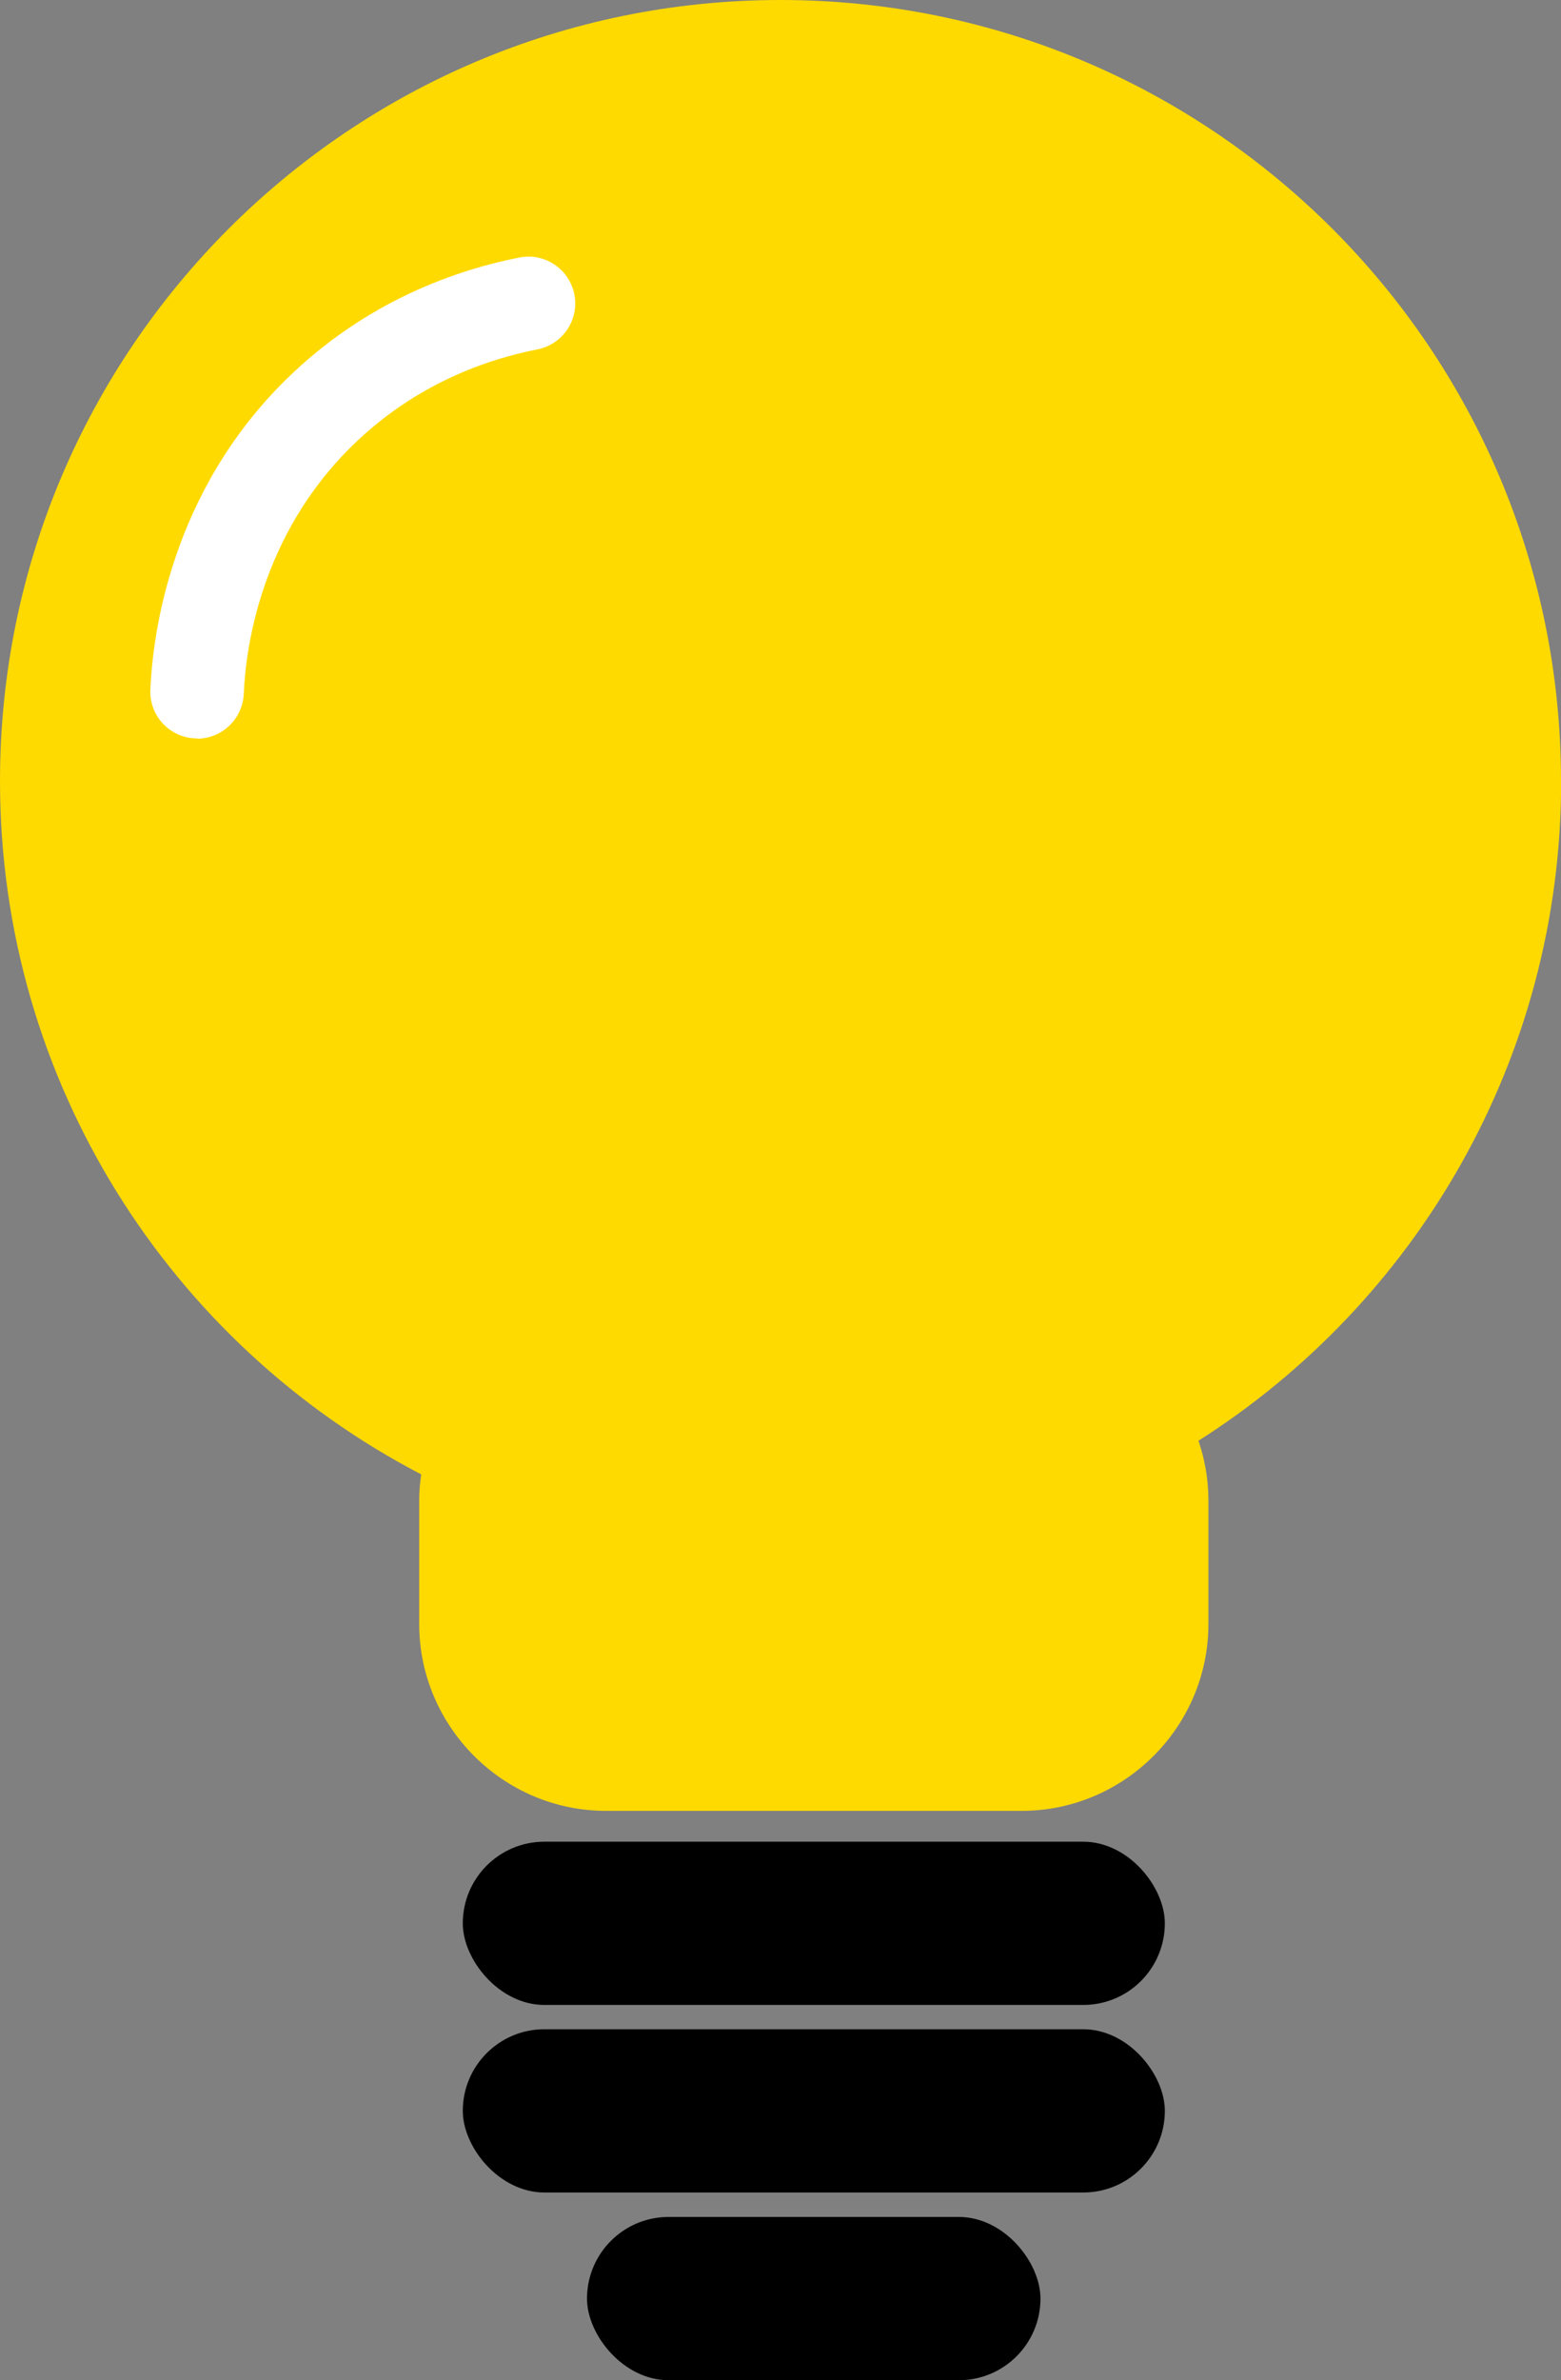
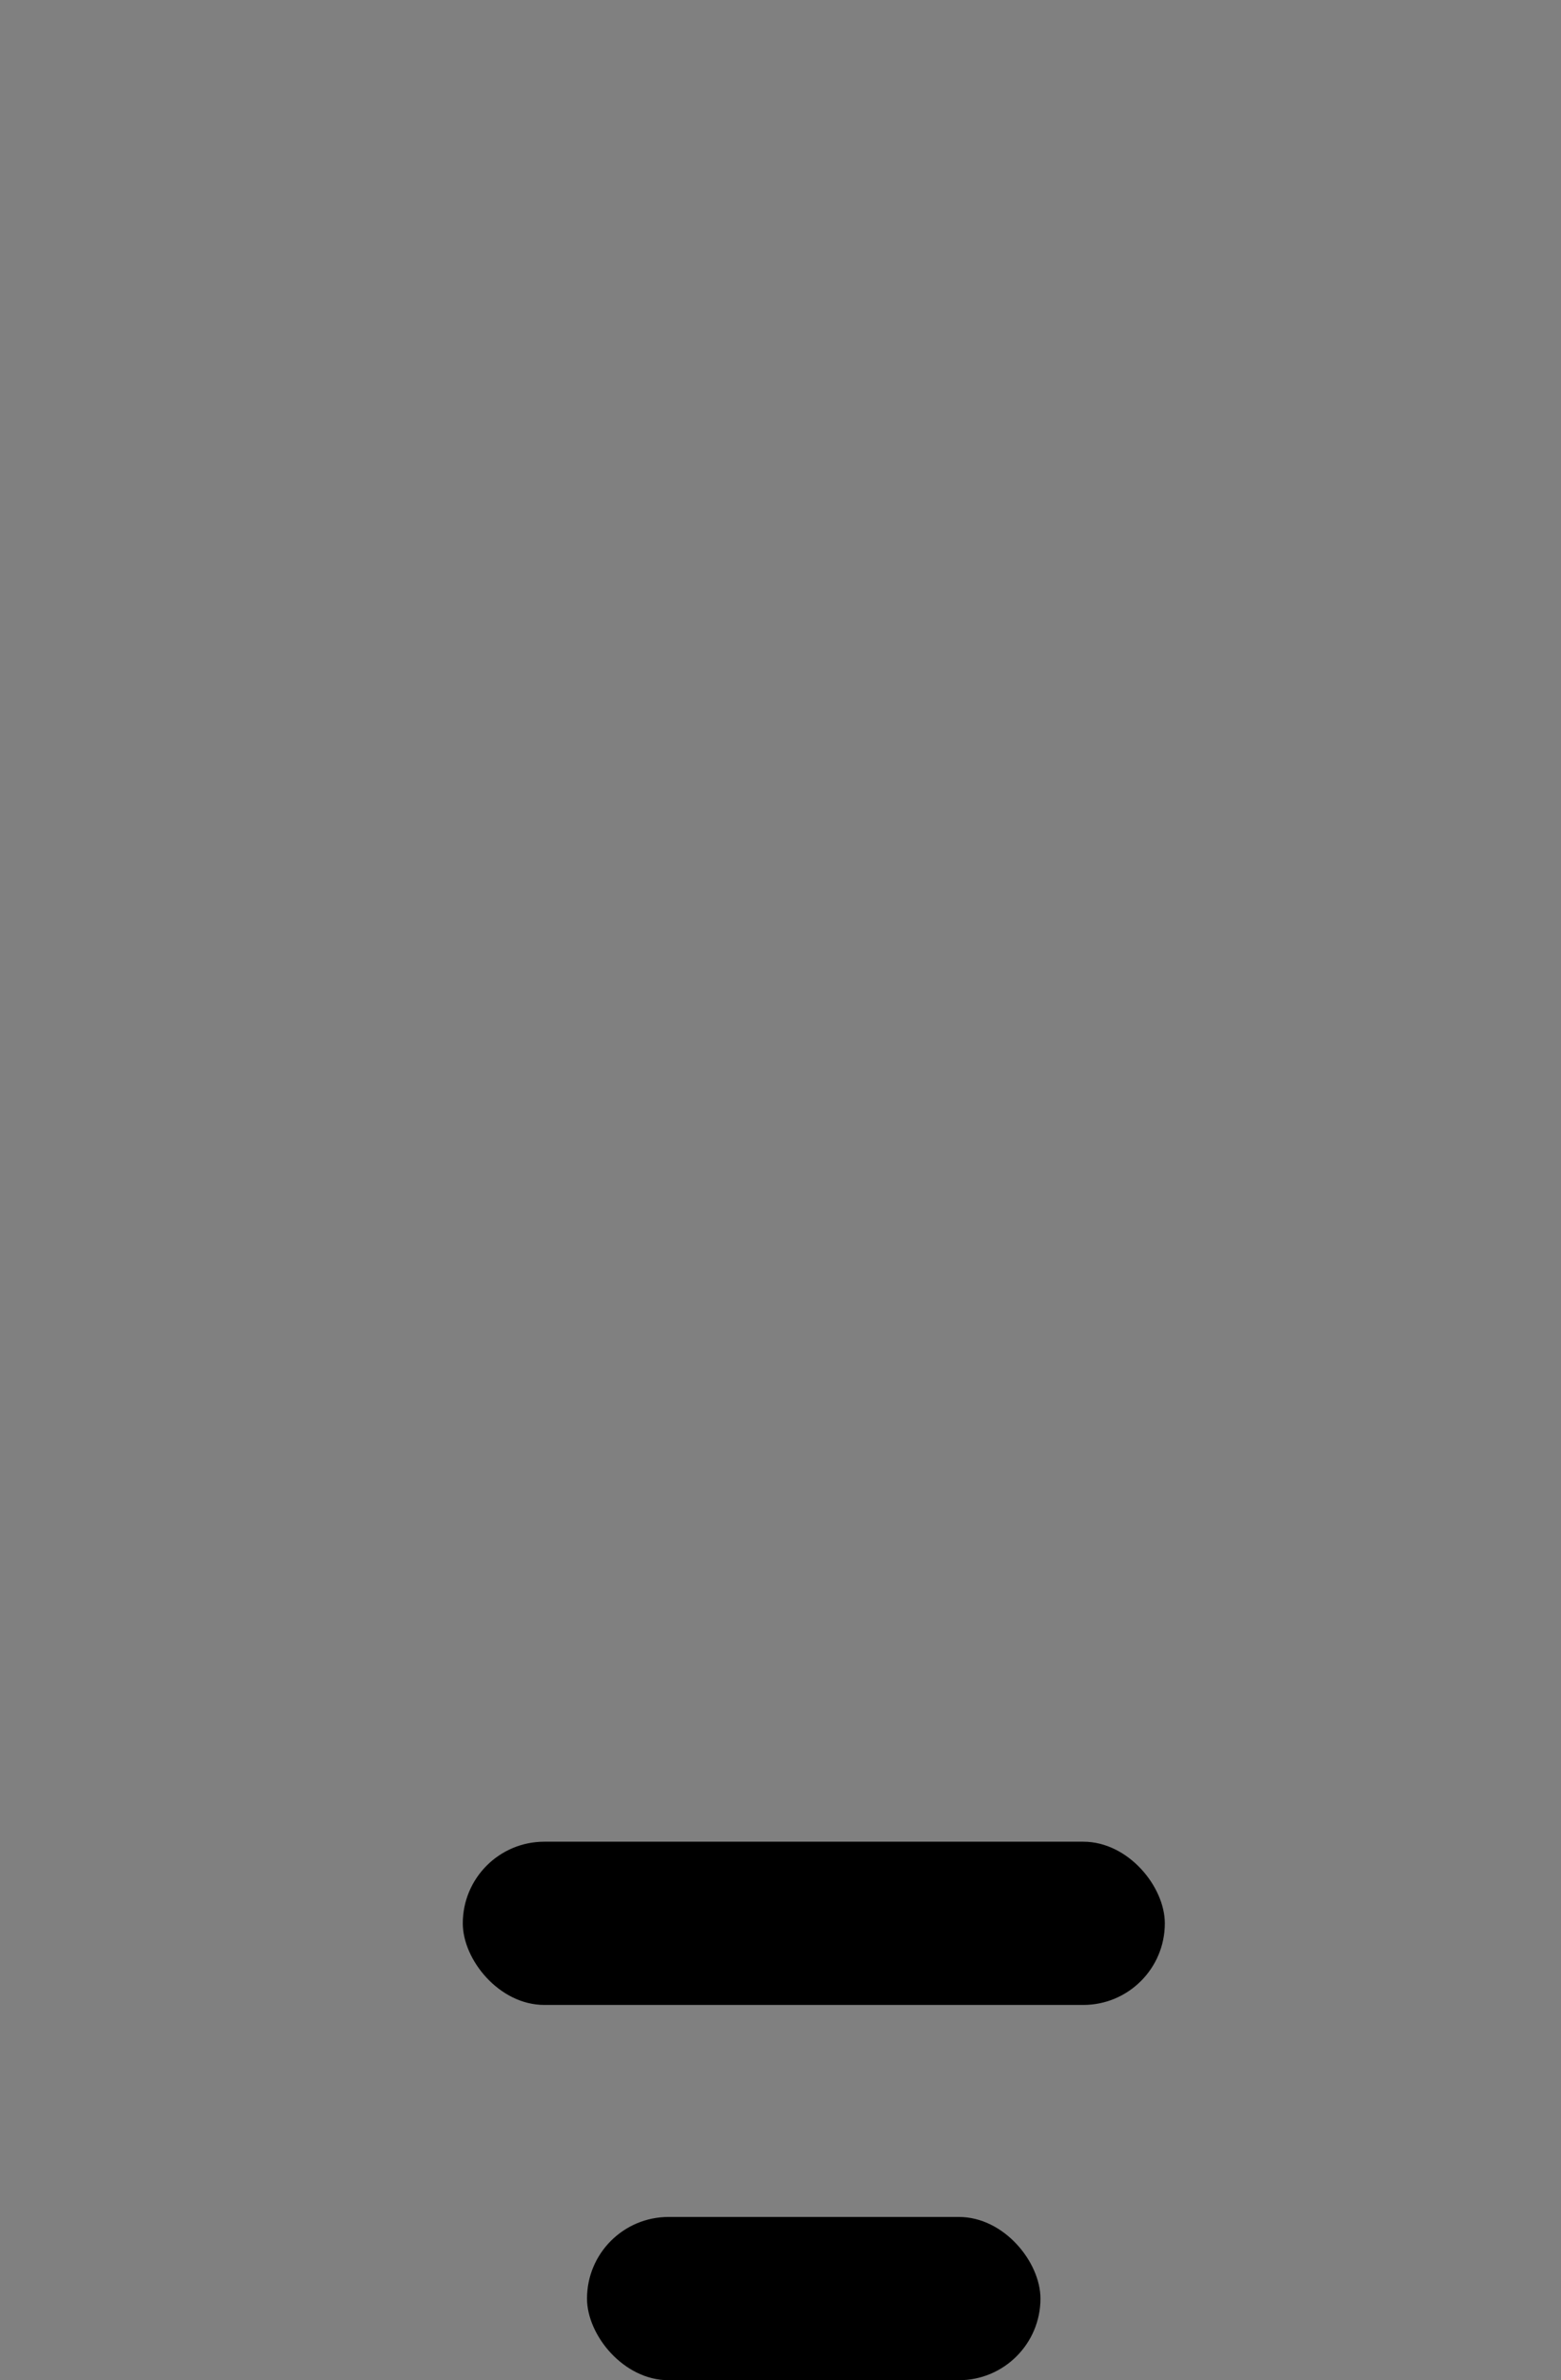
<svg xmlns="http://www.w3.org/2000/svg" id="Layer_2" data-name="Layer 2" viewBox="0 0 100.28 152.8">
  <rect x="0" y="0" width="100.28" height="152.8" fill="#808080" stroke="none" />
-   <path d="M100.28,50.14C100.28,22.45,77.83,0,50.14,0S0,22.45,0,50.14c0,19.36,10.98,36.15,27.06,44.51-.08.55-.13,1.1-.13,1.67v7.93c0,6.6,5.4,12,12,12h26.7c6.6,0,12-5.4,12-12v-7.93c0-1.34-.23-2.63-.64-3.83,14-8.89,23.3-24.53,23.3-42.34Z" fill="#ffda00" />
  <rect x="29.73" y="118.23" width="45.1" height="10.48" rx="5.24" ry="5.24" />
-   <rect x="29.73" y="130.27" width="45.1" height="10.48" rx="5.24" ry="5.24" />
  <rect x="37.71" y="142.32" width="29.13" height="10.48" rx="5.24" ry="5.24" />
-   <path d="M12.66,47.4s-.08,0-.13,0c-1.66-.07-2.94-1.47-2.87-3.12.15-3.56,1.3-12.64,8.74-19.94,5.15-5.05,10.99-7.03,14.98-7.81,1.62-.32,3.2.75,3.52,2.38.31,1.63-.75,3.2-2.38,3.52-3.18.62-7.83,2.19-11.91,6.2-5.91,5.8-6.83,13.06-6.95,15.91-.07,1.61-1.4,2.88-3,2.88Z" fill="#fff" />
</svg>